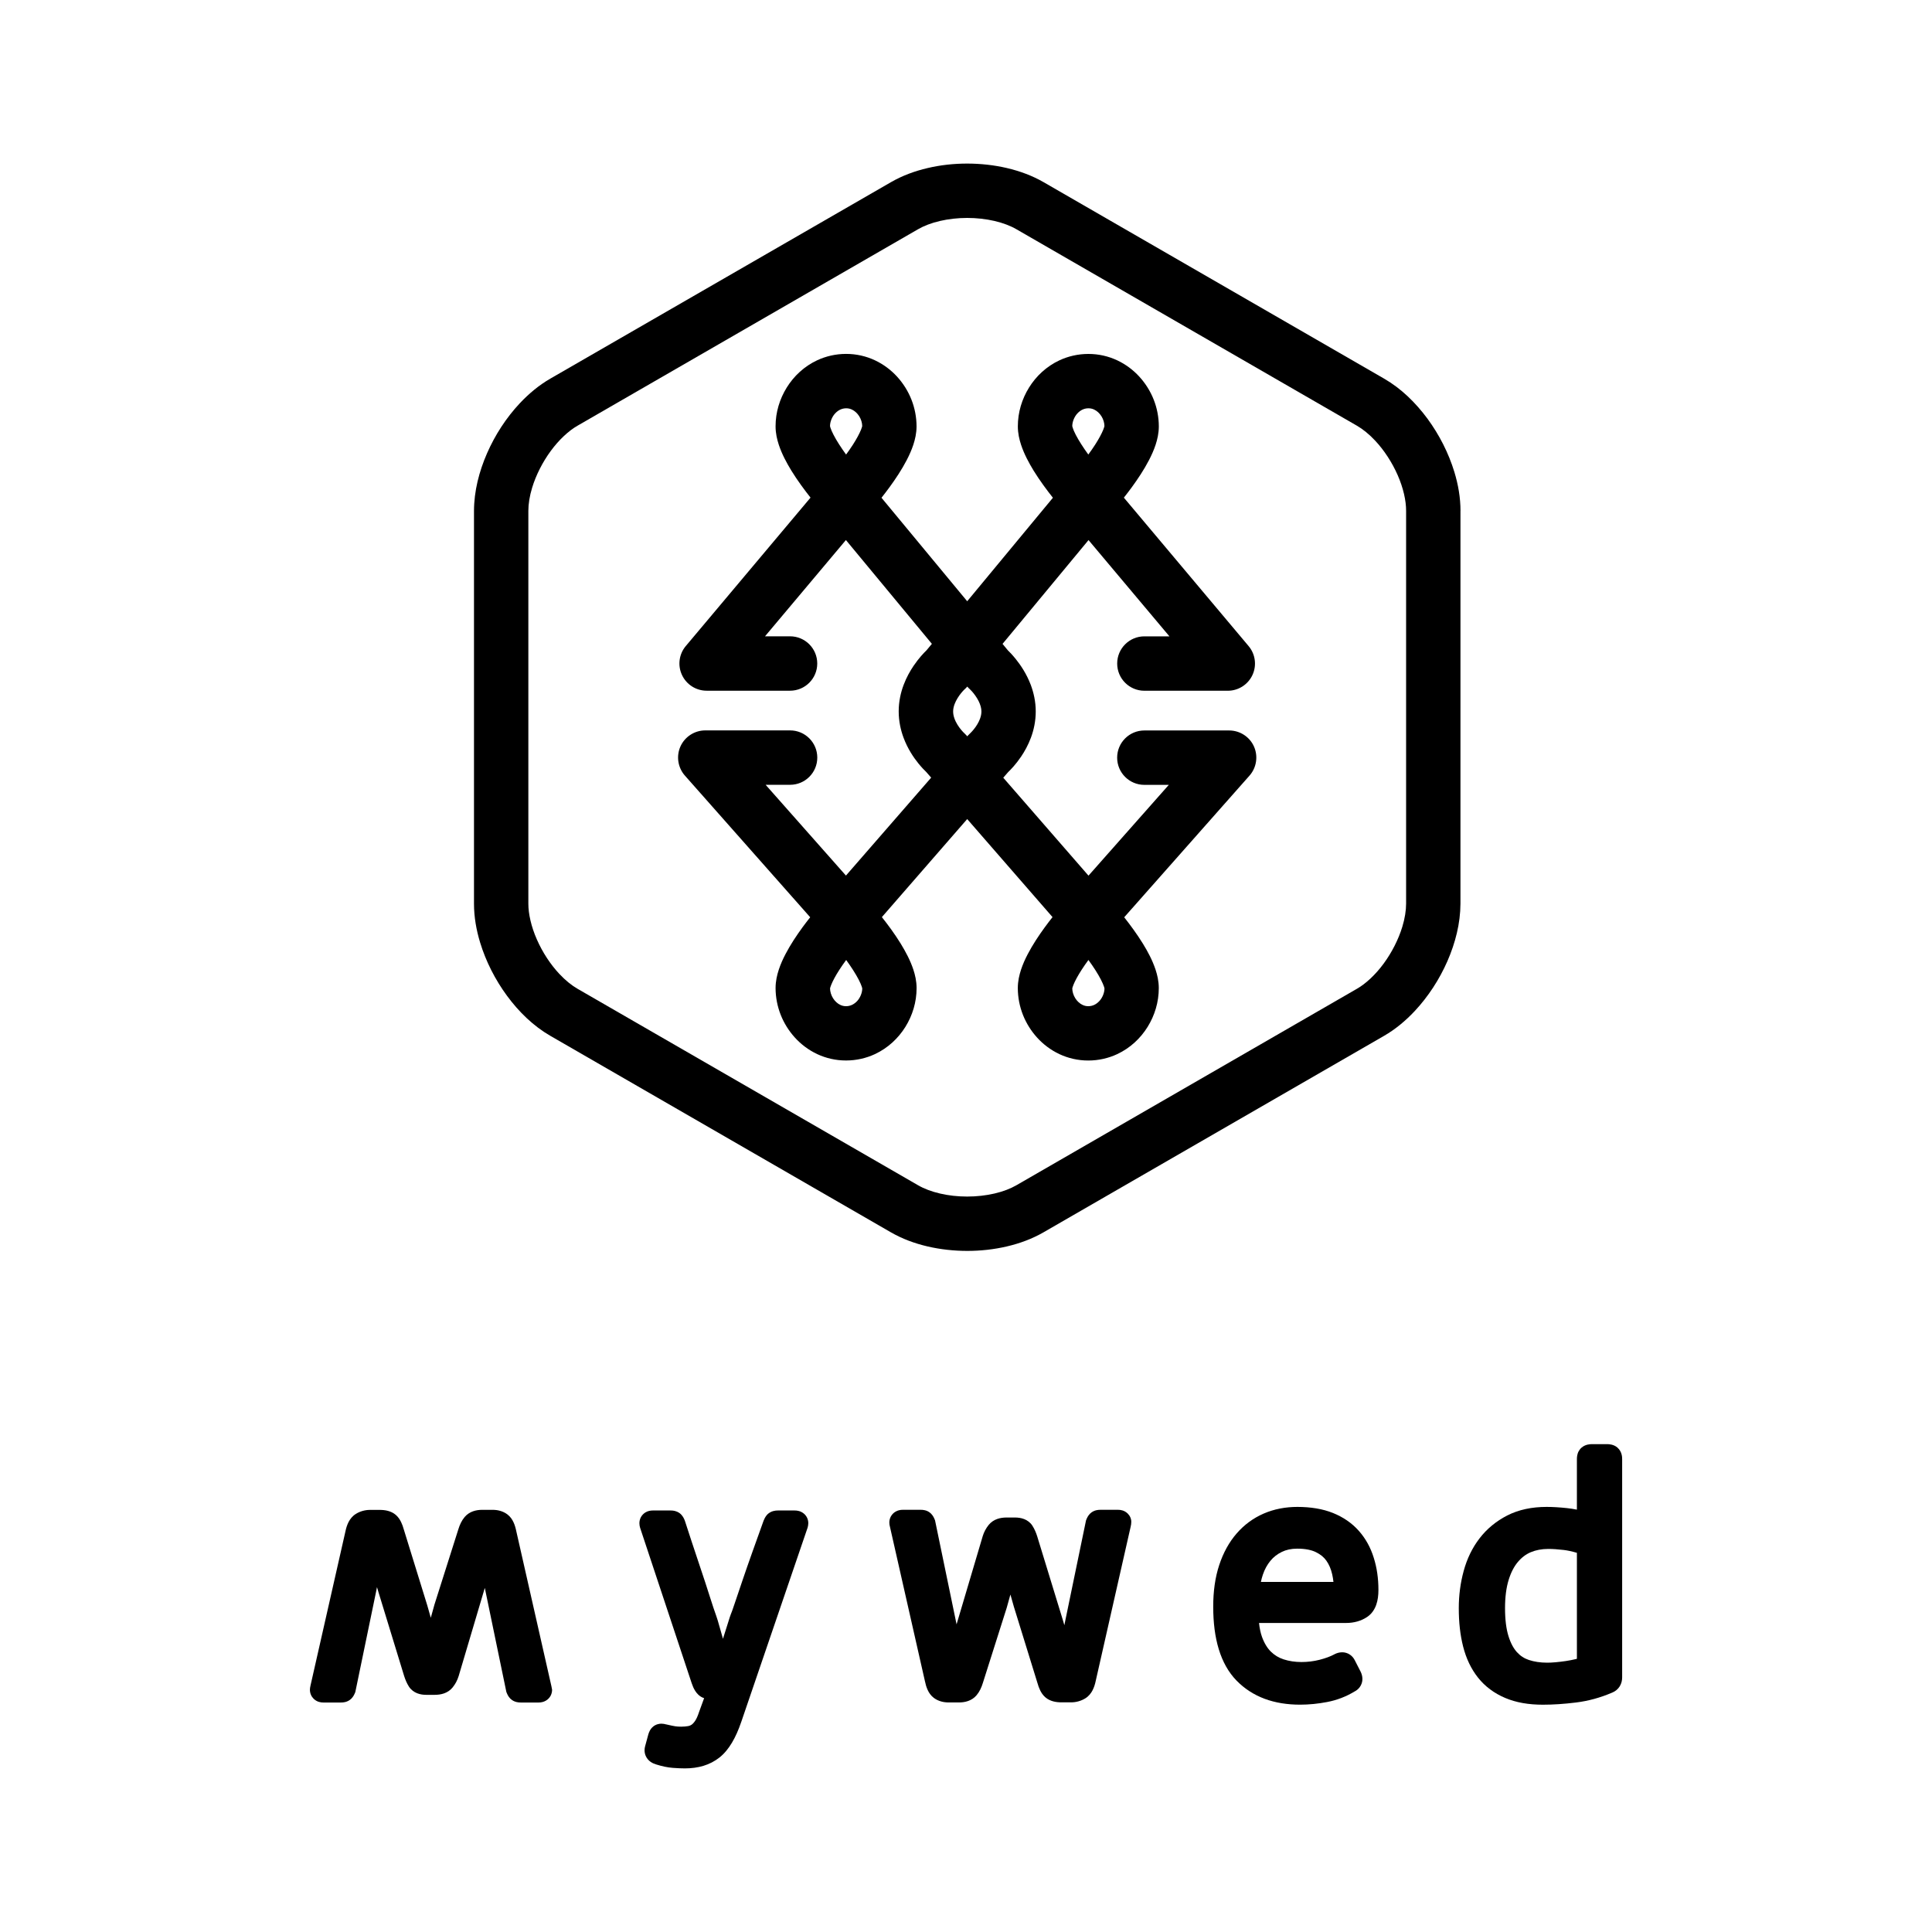
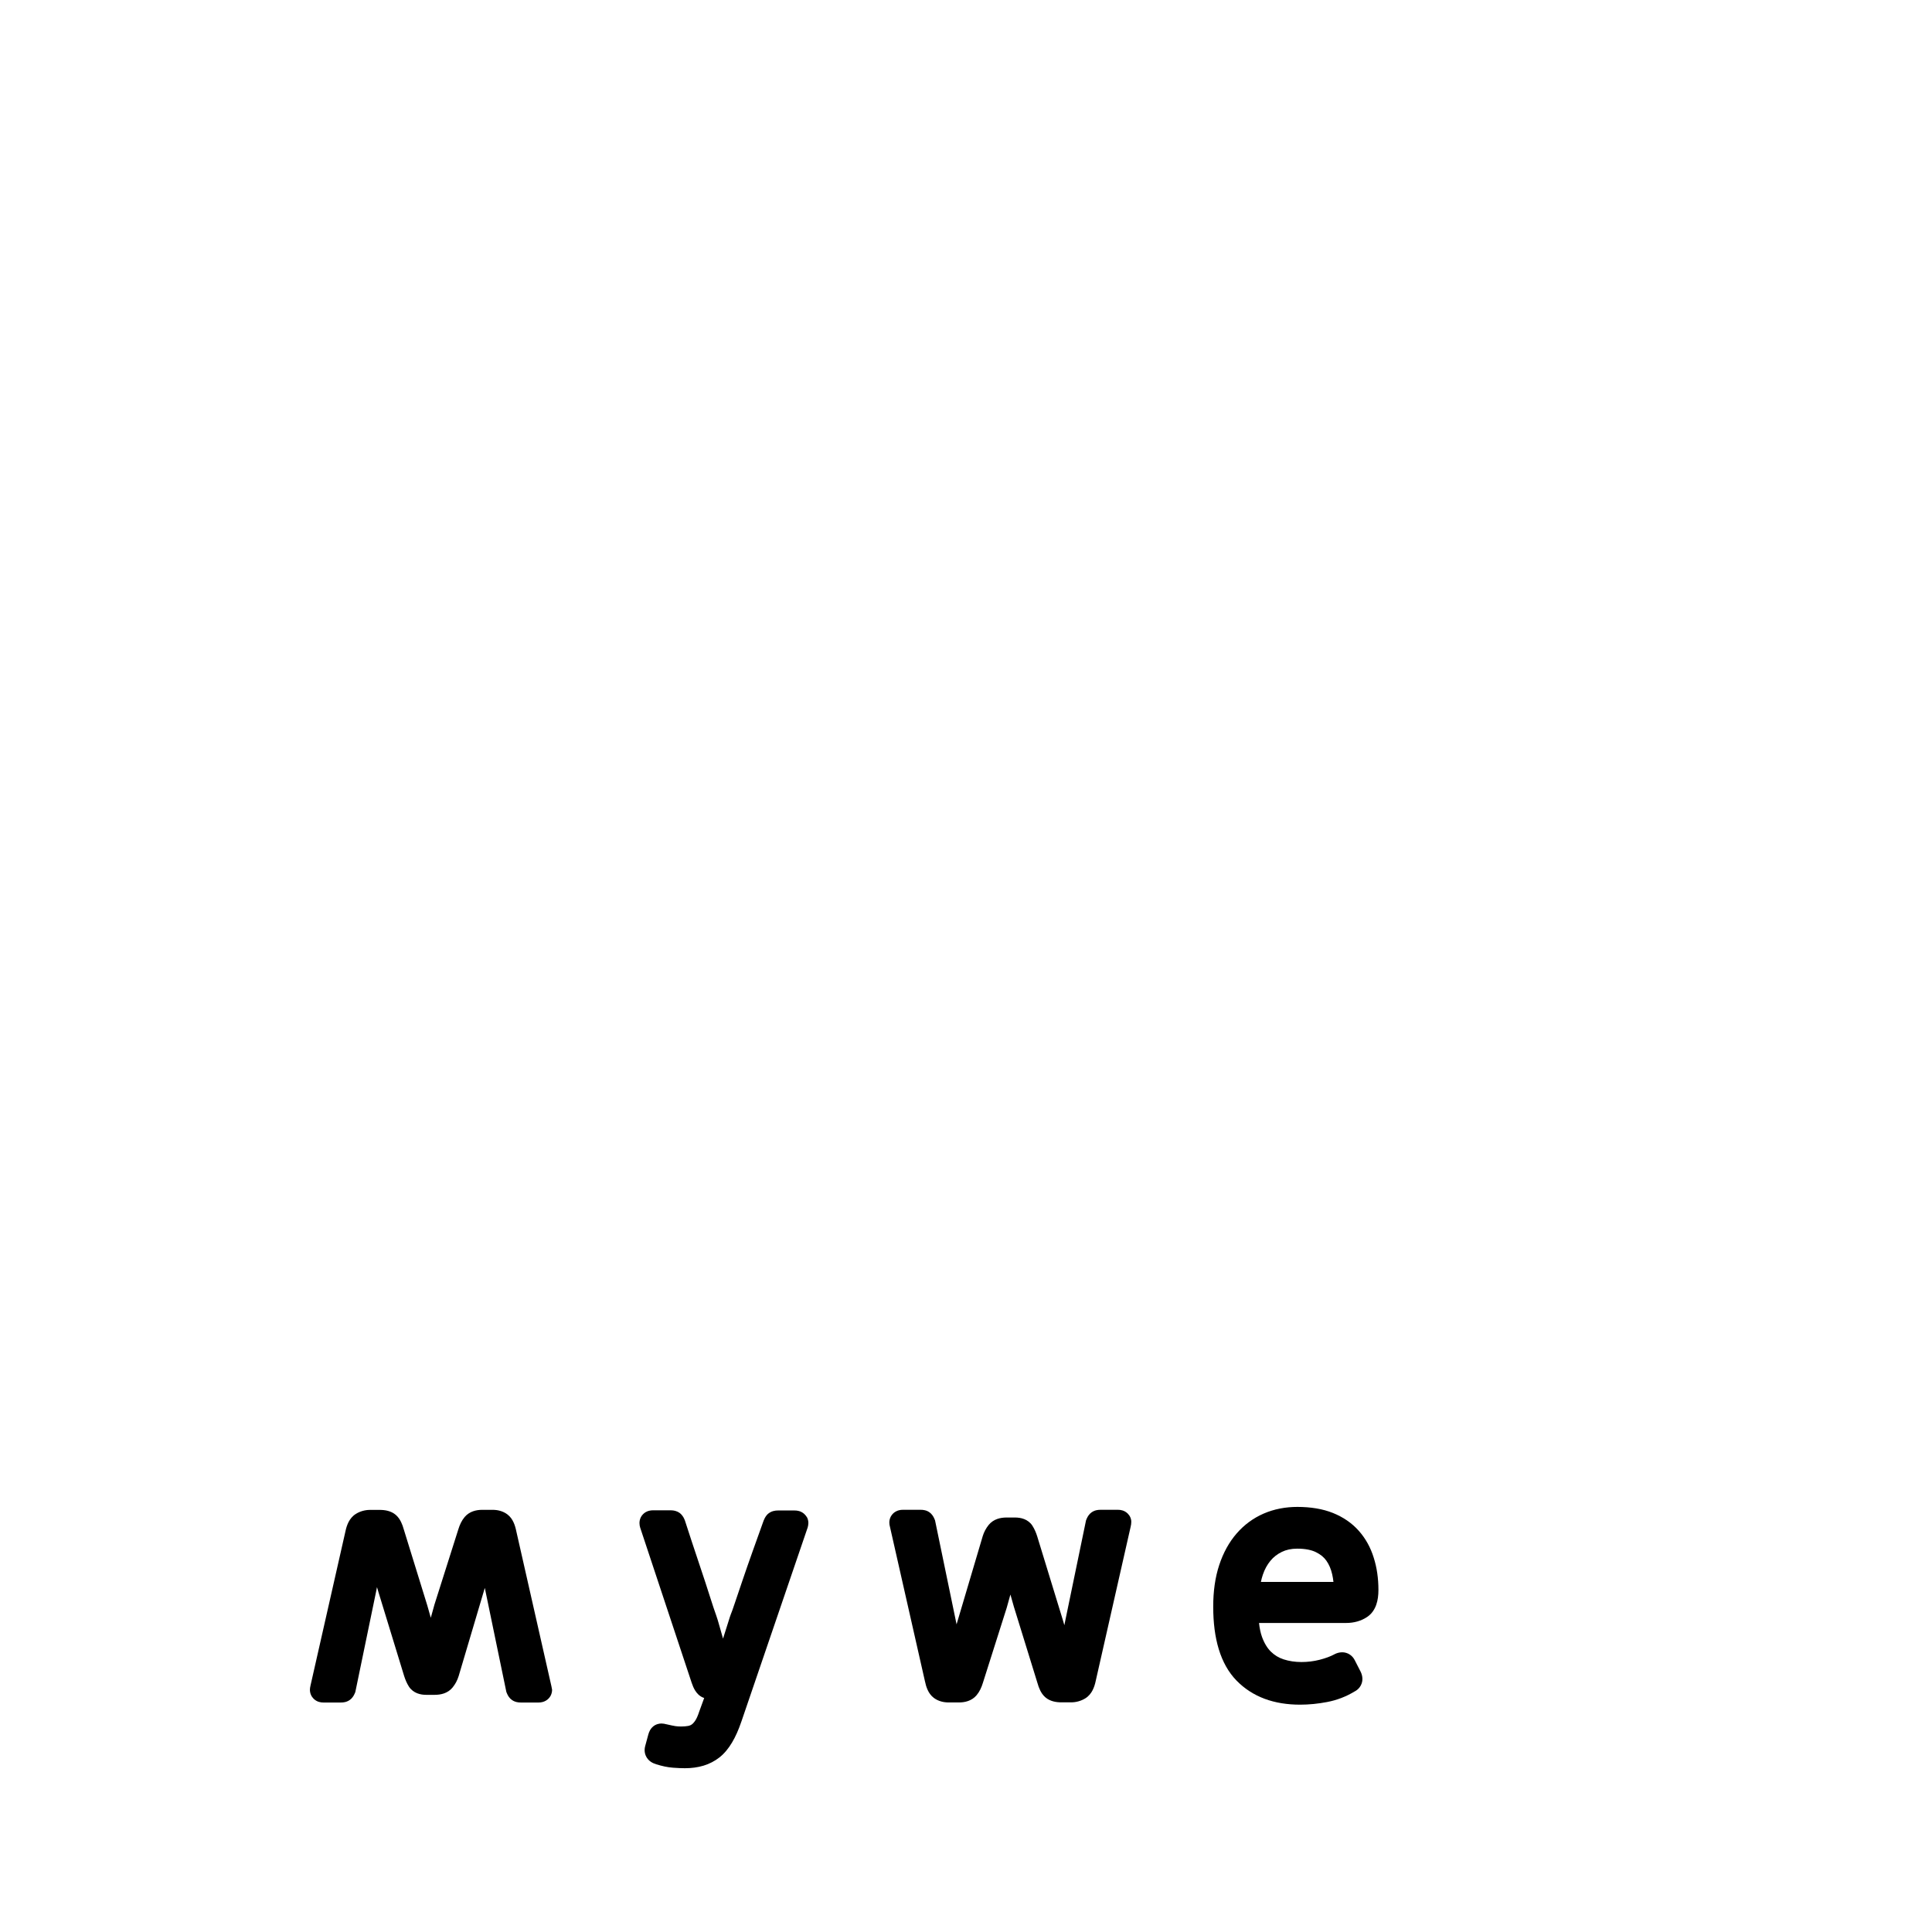
<svg xmlns="http://www.w3.org/2000/svg" id="Layer_1" x="0px" y="0px" viewBox="0 0 566.93 566.93" style="enable-background:new 0 0 566.93 566.93;" xml:space="preserve">
  <g>
    <path d="M161.79,494.73l-10.29-45.42h0c-0.19-0.93-0.43-1.77-0.8-2.58c-0.38-0.82-0.91-1.66-1.81-2.34  c-0.64-0.48-1.37-0.83-2.12-1.04c-0.74-0.22-1.5-0.3-2.25-0.3h-3.02c-0.89,0-1.78,0.11-2.67,0.42c-0.88,0.3-1.78,0.86-2.45,1.65  l-0.01,0.01l0,0c-0.9,1.06-1.47,2.3-1.88,3.65h0l-7,22.06l-1.08,3.88l-1.02-3.59l-6.9-22.32h0c-0.22-0.79-0.47-1.51-0.81-2.2  c-0.35-0.71-0.79-1.4-1.5-2.04c-0.74-0.65-1.58-1.01-2.37-1.22c-0.8-0.21-1.6-0.28-2.43-0.28h-2.74c-1.47-0.01-2.98,0.39-4.24,1.19  c-0.98,0.61-1.65,1.48-2.11,2.35c-0.44,0.86-0.72,1.76-0.92,2.72h0l-10.29,45.42l0.01,0c-0.08,0.31-0.15,0.66-0.15,1.09  c0,0.43,0.07,0.97,0.31,1.51c0.17,0.41,0.45,0.81,0.78,1.14c0.5,0.49,1.07,0.78,1.56,0.92c0.49,0.15,0.91,0.18,1.27,0.18h5.2  c0.37,0,0.76-0.02,1.25-0.14c0.48-0.13,1.12-0.35,1.77-0.98l0.01-0.01c0.65-0.68,0.85-1.2,1.08-1.72l0.1-0.26l6.1-29.48l0.25-1.27  l0.46,1.56l7.47,24.4l0,0.01c0.38,1.2,0.83,2.27,1.45,3.24l0.01,0.01c0.59,0.92,1.52,1.59,2.41,1.93c0.91,0.35,1.79,0.46,2.67,0.46  h2.46c0.92,0,1.84-0.11,2.76-0.43c0.91-0.32,1.84-0.9,2.51-1.75c0.79-0.97,1.38-2.09,1.75-3.29l0.01-0.02l7.65-25.79l0.03-0.09  l0.12,0.57l0,0.01l6.2,29.94l0.11,0.27c0.22,0.51,0.42,1.02,1.05,1.69l0.02,0.02l0.03,0.02c0.63,0.61,1.27,0.83,1.75,0.96  c0.49,0.12,0.88,0.14,1.25,0.14h5.29c0.33,0,0.69-0.03,1.11-0.14c0.32-0.08,0.67-0.21,1.03-0.43c0.54-0.31,1.07-0.86,1.38-1.47  c0.31-0.62,0.4-1.23,0.4-1.72C161.93,495.39,161.86,495.04,161.79,494.73L161.79,494.73z" />
    <polygon points="116.16,444.54 116.17,444.54 116.17,444.55  " />
    <polygon points="132.78,495.12 132.78,495.12 132.78,495.13  " />
    <polygon points="206.23,498.17 206.21,498.16 206.21,498.16  " />
    <polygon points="206.21,498.16 206.21,498.16 206.2,498.16  " />
-     <path d="M236.01,444.26c-0.52-0.47-1.09-0.73-1.56-0.86c-0.48-0.13-0.89-0.16-1.26-0.16h-4.91c-0.42,0-0.85,0.03-1.4,0.18  c-0.27,0.08-0.58,0.19-0.92,0.38c-0.33,0.19-0.7,0.47-1.01,0.87l-0.01,0c-0.44,0.57-0.65,1.04-0.85,1.52l-0.02,0.05l-0.02,0.05  c-1.08,2.97-2.15,5.96-3.22,8.99c-1.08,3.03-2.06,5.84-2.94,8.44c-0.89,2.59-1.63,4.78-2.23,6.59c-0.3,0.89-0.54,1.6-0.73,2.13  c-0.18,0.53-0.33,0.9-0.36,0.96l-0.02,0.04l-0.02,0.04c-0.12,0.3-0.22,0.6-0.37,1.04c-0.14,0.43-0.32,0.98-0.52,1.65  c-0.41,1.31-0.87,2.8-1.41,4.46c-0.03,0.08-0.05,0.17-0.08,0.26c-0.35-1.2-0.68-2.36-0.98-3.44c-0.21-0.76-0.39-1.39-0.55-1.92  c-0.16-0.53-0.29-0.95-0.43-1.32l0.01,0.03c-0.48-1.31-1.13-3.27-1.94-5.82c-0.82-2.6-1.71-5.31-2.66-8.13  c-0.94-2.79-1.84-5.48-2.68-8.05c-0.85-2.58-1.49-4.55-1.93-5.92l-0.04-0.12l-0.05-0.12c-0.22-0.51-0.42-1.02-1.05-1.69l-0.02-0.02  l-0.02-0.02c-0.36-0.35-0.72-0.56-1.03-0.71c-0.47-0.21-0.84-0.29-1.16-0.34c-0.33-0.05-0.61-0.06-0.89-0.06h-5.19  c-0.33,0-0.69,0.03-1.11,0.14c-0.32,0.08-0.67,0.21-1.02,0.42c-0.54,0.32-1.07,0.86-1.38,1.47c-0.31,0.62-0.4,1.23-0.4,1.72  c0,0.53,0.09,0.94,0.2,1.3l0.01,0.04l15.12,45.56c0.28,0.83,0.59,1.58,1.05,2.3c0.23,0.36,0.5,0.72,0.86,1.06  c0.35,0.34,0.79,0.67,1.34,0.91c0.13,0.06,0.27,0.1,0.41,0.15l-1.47,4.02l-0.02,0.06c-0.38,1.19-0.79,2.05-1.13,2.55  c-0.4,0.6-0.77,0.96-1.04,1.15c-0.29,0.2-0.57,0.33-0.97,0.41c-0.58,0.11-1.3,0.18-2.14,0.18c-0.62,0-1.18-0.04-1.67-0.11  c-0.48-0.07-1.42-0.26-2.69-0.56l0,0.01c-0.4-0.12-0.84-0.21-1.39-0.22c-0.34,0-0.71,0.04-1.12,0.16  c-0.49,0.14-0.94,0.38-1.28,0.66c-0.52,0.42-0.81,0.86-1.02,1.24c-0.2,0.38-0.33,0.73-0.42,1.05l-0.01,0.02l-0.95,3.5  c-0.1,0.35-0.16,0.75-0.16,1.19c0,0.5,0.1,1.07,0.32,1.59c0.33,0.79,0.9,1.41,1.46,1.79c0.53,0.37,1.04,0.58,1.53,0.72l0,0.01  c0.03,0.01,0.05,0.02,0.08,0.02c0,0,0.01,0.01,0.01,0.01l0,0c1.72,0.54,3.36,0.9,4.94,1.01c1.34,0.1,2.5,0.15,3.49,0.15  c1.93,0,3.77-0.24,5.48-0.76c1.71-0.52,3.29-1.34,4.67-2.43h0c1.44-1.14,2.63-2.61,3.67-4.35c1.04-1.74,1.92-3.75,2.71-6.06l0,0.01  l19.47-57l0.02-0.06c0.1-0.36,0.19-0.76,0.2-1.28c0-0.47-0.08-1.03-0.35-1.6C236.65,444.98,236.35,444.57,236.01,444.26z" />
+     <path d="M236.01,444.26c-0.52-0.47-1.09-0.73-1.56-0.86c-0.48-0.13-0.89-0.16-1.26-0.16h-4.91c-0.42,0-0.85,0.03-1.4,0.18  c-0.27,0.08-0.58,0.19-0.92,0.38c-0.33,0.19-0.7,0.47-1.01,0.87l-0.01,0c-0.44,0.57-0.65,1.04-0.85,1.52l-0.02,0.05c-1.08,2.97-2.15,5.96-3.22,8.99c-1.08,3.03-2.06,5.84-2.94,8.44c-0.89,2.59-1.63,4.78-2.23,6.59c-0.3,0.89-0.54,1.6-0.73,2.13  c-0.18,0.53-0.33,0.9-0.36,0.96l-0.02,0.04l-0.02,0.04c-0.12,0.3-0.22,0.6-0.37,1.04c-0.14,0.43-0.32,0.98-0.52,1.65  c-0.41,1.31-0.87,2.8-1.41,4.46c-0.03,0.08-0.05,0.17-0.08,0.26c-0.35-1.2-0.68-2.36-0.98-3.44c-0.21-0.76-0.39-1.39-0.55-1.92  c-0.16-0.53-0.29-0.95-0.43-1.32l0.01,0.03c-0.48-1.31-1.13-3.27-1.94-5.82c-0.82-2.6-1.71-5.31-2.66-8.13  c-0.94-2.79-1.84-5.48-2.68-8.05c-0.85-2.58-1.49-4.55-1.93-5.92l-0.04-0.12l-0.05-0.12c-0.22-0.51-0.42-1.02-1.05-1.69l-0.02-0.02  l-0.02-0.02c-0.36-0.35-0.72-0.56-1.03-0.71c-0.47-0.21-0.84-0.29-1.16-0.34c-0.33-0.05-0.61-0.06-0.89-0.06h-5.19  c-0.33,0-0.69,0.03-1.11,0.14c-0.32,0.08-0.67,0.21-1.02,0.42c-0.54,0.32-1.07,0.86-1.38,1.47c-0.31,0.62-0.4,1.23-0.4,1.72  c0,0.53,0.09,0.94,0.2,1.3l0.01,0.04l15.12,45.56c0.28,0.83,0.59,1.58,1.05,2.3c0.23,0.36,0.5,0.72,0.86,1.06  c0.35,0.34,0.79,0.67,1.34,0.91c0.13,0.06,0.27,0.1,0.41,0.15l-1.47,4.02l-0.02,0.06c-0.38,1.19-0.79,2.05-1.13,2.55  c-0.4,0.6-0.77,0.96-1.04,1.15c-0.29,0.2-0.57,0.33-0.97,0.41c-0.58,0.11-1.3,0.18-2.14,0.18c-0.62,0-1.18-0.04-1.67-0.11  c-0.48-0.07-1.42-0.26-2.69-0.56l0,0.01c-0.4-0.12-0.84-0.21-1.39-0.22c-0.34,0-0.71,0.04-1.12,0.16  c-0.49,0.14-0.94,0.38-1.28,0.66c-0.52,0.42-0.81,0.86-1.02,1.24c-0.2,0.38-0.33,0.73-0.42,1.05l-0.01,0.02l-0.95,3.5  c-0.1,0.35-0.16,0.75-0.16,1.19c0,0.5,0.1,1.07,0.32,1.59c0.33,0.79,0.9,1.41,1.46,1.79c0.53,0.37,1.04,0.58,1.53,0.72l0,0.01  c0.03,0.01,0.05,0.02,0.08,0.02c0,0,0.01,0.01,0.01,0.01l0,0c1.72,0.54,3.36,0.9,4.94,1.01c1.34,0.1,2.5,0.15,3.49,0.15  c1.93,0,3.77-0.24,5.48-0.76c1.71-0.52,3.29-1.34,4.67-2.43h0c1.44-1.14,2.63-2.61,3.67-4.35c1.04-1.74,1.92-3.75,2.71-6.06l0,0.01  l19.47-57l0.02-0.06c0.1-0.36,0.19-0.76,0.2-1.28c0-0.47-0.08-1.03-0.35-1.6C236.65,444.98,236.35,444.57,236.01,444.26z" />
    <polygon points="189.31,512.45 189.31,512.44 189.31,512.44  " />
    <polygon points="192.97,505.97 192.98,505.97 192.99,505.96  " />
    <path d="M331.7,445.28c-0.17-0.41-0.45-0.81-0.78-1.14c-0.5-0.49-1.07-0.78-1.56-0.92c-0.49-0.15-0.91-0.18-1.27-0.18h-5.2  c-0.37,0-0.76,0.02-1.25,0.14c-0.48,0.13-1.12,0.35-1.77,0.98l-0.01,0.01c-0.65,0.68-0.85,1.21-1.08,1.73l-0.1,0.26l-6.1,29.48  l-0.25,1.27l-0.46-1.57l-7.47-24.38l0-0.02c-0.38-1.2-0.83-2.27-1.46-3.24l0-0.01c-0.59-0.92-1.52-1.59-2.42-1.93  c-0.91-0.35-1.79-0.45-2.67-0.46h-2.46c-0.93,0-1.84,0.11-2.76,0.43c-0.91,0.32-1.83,0.9-2.51,1.75c-0.79,0.97-1.38,2.09-1.75,3.29  l0,0.01l-7.65,25.8l-0.02,0.08l-0.12-0.58l-6.2-29.94l-0.11-0.27c-0.22-0.51-0.42-1.02-1.05-1.69l-0.02-0.02l-0.02-0.02  c-0.63-0.61-1.27-0.84-1.75-0.96c-0.49-0.12-0.88-0.14-1.25-0.14h-5.29c-0.33,0-0.69,0.03-1.11,0.14  c-0.32,0.08-0.67,0.21-1.03,0.43c-0.54,0.31-1.07,0.86-1.38,1.47c-0.31,0.62-0.41,1.23-0.4,1.72c0,0.43,0.07,0.78,0.15,1.09l0,0  l10.29,45.42h0c0.19,0.93,0.43,1.77,0.8,2.58c0.38,0.82,0.91,1.65,1.81,2.34c0.64,0.48,1.37,0.83,2.12,1.04  c0.74,0.22,1.5,0.3,2.25,0.3h3.02c0.89,0,1.78-0.11,2.67-0.42c0.89-0.31,1.78-0.86,2.45-1.65l0.01-0.01  c0.9-1.06,1.47-2.3,1.88-3.65l0,0l7-22.06l1.08-3.88l1.02,3.59l6.9,22.32h0c0.22,0.79,0.47,1.51,0.81,2.2  c0.35,0.71,0.79,1.4,1.5,2.03c0.74,0.65,1.58,1.01,2.37,1.22c0.81,0.21,1.6,0.28,2.43,0.28h2.74c1.47,0.01,2.98-0.4,4.24-1.19  c0.98-0.61,1.65-1.48,2.1-2.35c0.44-0.86,0.72-1.76,0.92-2.72h0l10.29-45.42l-0.01,0c0.08-0.31,0.15-0.66,0.15-1.09  C332,446.36,331.93,445.83,331.7,445.28z" />
-     <polygon points="290.14,447.49 290.14,447.49 290.14,447.48  " />
    <polygon points="306.76,498.07 306.75,498.06 306.75,498.06  " />
    <path d="M398.74,449.22c-2.02-2.29-4.6-4.04-7.57-5.24c-3.06-1.23-6.56-1.78-10.45-1.79c-3.53,0-6.87,0.64-9.91,1.96  c-3.05,1.32-5.73,3.3-7.93,5.84c-2.24,2.57-3.93,5.69-5.11,9.26c-1.2,3.64-1.76,7.71-1.76,12.19c0,4.7,0.52,8.87,1.63,12.51  c1.11,3.63,2.83,6.77,5.23,9.22c2.31,2.37,5.09,4.16,8.23,5.33c3.14,1.17,6.62,1.72,10.39,1.72c2.61,0,5.26-0.26,7.96-0.78h0  c2.84-0.54,5.53-1.57,8.01-3.07c0.52-0.26,1.07-0.65,1.53-1.27c0.53-0.69,0.82-1.63,0.8-2.43c-0.01-0.88-0.25-1.57-0.53-2.14  l-0.01-0.02l-1.71-3.34l0.01,0.02c-0.27-0.55-0.71-1.16-1.4-1.63c-0.67-0.48-1.56-0.72-2.31-0.71c-0.91,0.01-1.6,0.26-2.18,0.54  l-0.05,0.03l-0.05,0.03c-1.09,0.59-2.54,1.14-4.33,1.6c-1.73,0.44-3.5,0.66-5.33,0.66c-1.91,0-3.63-0.27-5.22-0.78  c-1.47-0.48-2.68-1.22-3.76-2.28c-1.02-1.01-1.91-2.42-2.61-4.35c-0.4-1.12-0.69-2.49-0.86-4.05h25.53  c2.26,0.01,4.48-0.57,6.3-1.84c1.27-0.87,2.11-2.18,2.57-3.51c0.47-1.35,0.64-2.78,0.64-4.35c0-3.37-0.45-6.53-1.38-9.46  C402.19,454.11,400.72,451.45,398.74,449.22z M391.29,464.2H370c0.16-0.73,0.34-1.44,0.57-2.11c0.55-1.63,1.3-2.96,2.23-4.09l0,0  c0.91-1.1,1.99-1.95,3.35-2.61c1.25-0.61,2.72-0.95,4.52-0.95c2.38,0,4.17,0.39,5.44,1.01c1.42,0.69,2.38,1.51,3.09,2.5  c0.78,1.11,1.36,2.42,1.72,4.01C391.09,462.68,391.2,463.43,391.29,464.2z" />
-     <path d="M475.82,426.7c-0.16-0.56-0.48-1.29-1.21-1.93l-0.01-0.01c-0.57-0.48-1.15-0.7-1.65-0.83c-0.5-0.12-0.93-0.16-1.34-0.16  h-4.38c-0.42,0-0.85,0.03-1.35,0.14c-0.49,0.12-1.1,0.32-1.74,0.85l-0.01,0.01c-0.37,0.31-0.64,0.67-0.83,1  c-0.29,0.5-0.41,0.95-0.48,1.34c-0.07,0.39-0.09,0.74-0.09,1.08v14.8c-0.98-0.19-1.97-0.35-2.94-0.45l0,0  c-2.19-0.23-4.17-0.35-5.95-0.35c-4.29,0-8.19,0.8-11.56,2.52c-3.22,1.65-5.97,3.9-8.12,6.71c-2.13,2.77-3.68,5.98-4.65,9.55  c-0.96,3.5-1.44,7.16-1.44,10.95c0,4.12,0.41,7.87,1.28,11.27c0.88,3.45,2.32,6.52,4.36,9.09c2.06,2.6,4.77,4.61,7.94,5.95  c3.23,1.38,6.95,2,11.1,2c2.98,0,6.2-0.21,9.67-0.64c3.64-0.44,7.2-1.42,10.64-2.9h0c0.01,0,0.02-0.01,0.02-0.01  c0.02-0.01,0.04-0.02,0.06-0.02l0,0c0.8-0.33,1.63-0.96,2.15-1.81c0.54-0.87,0.72-1.82,0.72-2.63v-64.03  C476.01,427.74,475.98,427.27,475.82,426.7z M454.31,454.52c1.29,0,2.82,0.1,4.58,0.31c1.05,0.12,2.35,0.4,3.84,0.83v31.1  c-0.12,0.03-0.22,0.06-0.34,0.09l0,0c-0.94,0.23-1.9,0.41-2.87,0.56h0c-1.01,0.15-2.01,0.27-2.99,0.36  c-0.96,0.09-1.8,0.13-2.5,0.13c-2.04,0-3.83-0.28-5.38-0.79h0c-1.41-0.47-2.52-1.2-3.53-2.31c-0.98-1.09-1.84-2.63-2.49-4.76  c-0.63-2.03-0.99-4.76-0.99-8.13c0-3.29,0.37-6.04,1.04-8.23c0.69-2.26,1.61-4,2.71-5.31c1.13-1.35,2.36-2.27,3.81-2.89  C450.68,454.86,452.36,454.53,454.31,454.52z" />
-     <path d="M428.57,149.9c0-3.87-0.67-7.69-1.8-11.41c-1.7-5.57-4.42-10.9-7.89-15.63c-3.49-4.71-7.7-8.85-12.72-11.75l-99.92-57.65  c-3.35-1.93-7-3.26-10.78-4.15c-3.78-0.88-7.7-1.3-11.62-1.31c-3.92,0-7.84,0.42-11.62,1.31c-3.78,0.88-7.43,2.22-10.78,4.15  L161.5,111.1c-3.35,1.93-6.33,4.43-8.99,7.26c-3.98,4.25-7.24,9.28-9.59,14.65c-2.34,5.37-3.81,11.09-3.83,16.89v115.27  c0,3.87,0.67,7.7,1.8,11.41c1.7,5.57,4.42,10.91,7.89,15.63c3.48,4.72,7.7,8.85,12.72,11.75l99.92,57.65  c3.35,1.93,7,3.27,10.78,4.15c3.78,0.88,7.7,1.3,11.62,1.31c3.92,0,7.84-0.43,11.62-1.31c3.78-0.88,7.43-2.22,10.78-4.15  l99.92-57.65c3.35-1.93,6.33-4.43,8.99-7.26c3.98-4.26,7.24-9.28,9.6-14.65c2.34-5.38,3.81-11.09,3.83-16.89V149.9z M412.61,265.17  c0,1.98-0.36,4.33-1.11,6.78c-1.11,3.67-3.07,7.54-5.48,10.81c-2.4,3.27-5.26,5.92-7.84,7.39l-99.92,57.65  c-1.71,0.99-3.93,1.85-6.43,2.43c-2.49,0.58-5.25,0.89-8.01,0.89c-2.75,0-5.51-0.3-8-0.89c-2.49-0.58-4.71-1.43-6.43-2.43  l-99.92-57.65c-1.72-0.99-3.57-2.48-5.32-4.35c-2.63-2.79-5-6.42-6.62-10.14c-1.64-3.71-2.5-7.52-2.49-10.49V149.9  c0-1.98,0.36-4.33,1.11-6.78c1.11-3.67,3.07-7.54,5.48-10.81c2.4-3.27,5.26-5.92,7.84-7.39l99.92-57.65  c1.71-0.99,3.93-1.85,6.43-2.43c2.49-0.58,5.25-0.89,8-0.89c2.75,0,5.51,0.31,8.01,0.89c2.49,0.58,4.71,1.43,6.43,2.43l99.92,57.65  c1.72,0.99,3.57,2.48,5.32,4.35c2.63,2.79,5,6.42,6.63,10.14c1.64,3.71,2.5,7.52,2.48,10.49V265.17z" />
-     <path d="M360.7,214.35H335.8c-4.41,0-7.98,3.57-7.98,7.98c0,4.41,3.57,7.98,7.98,7.98h7.18l-23.57,26.64l-25.01-28.74l1.43-1.64  c0.77-0.74,2.25-2.25,3.8-4.54c1.02-1.51,2.06-3.35,2.89-5.57c0.82-2.21,1.41-4.82,1.41-7.7c0-2.92-0.62-5.54-1.45-7.77  c-1.27-3.35-3.02-5.87-4.45-7.65c-0.94-1.16-1.75-2-2.28-2.51l-1.56-1.89l25.23-30.46l23.74,28.25h-7.35  c-4.41,0-7.98,3.57-7.98,7.98c0,4.41,3.57,7.98,7.98,7.98h24.48c3.1,0,5.92-1.8,7.23-4.61c1.31-2.81,0.87-6.13-1.13-8.5  l-36.6-43.55c0.76-0.96,1.56-2,2.37-3.11c1.74-2.39,3.52-5.05,5-7.89c0.74-1.43,1.41-2.9,1.94-4.5c0.52-1.6,0.94-3.34,0.95-5.42  c-0.02-5.49-2.1-10.6-5.68-14.54c-1.79-1.97-3.99-3.64-6.54-4.84c-2.54-1.19-5.44-1.88-8.47-1.87c-3.02,0-5.92,0.68-8.47,1.87  c-3.83,1.79-6.85,4.65-8.93,8c-2.08,3.36-3.28,7.26-3.28,11.38c0.01,2.08,0.43,3.82,0.95,5.42c0.93,2.79,2.27,5.25,3.71,7.62  c1.83,2.95,3.86,5.67,5.63,7.91l-25.15,30.37l-25.15-30.37c0.77-0.97,1.58-2.03,2.4-3.15c1.74-2.39,3.52-5.05,5-7.89  c0.74-1.43,1.41-2.9,1.94-4.5c0.52-1.6,0.94-3.34,0.95-5.42c-0.02-5.49-2.1-10.6-5.68-14.54c-1.79-1.97-3.99-3.64-6.54-4.84  c-2.54-1.19-5.44-1.88-8.47-1.87c-3.02,0-5.92,0.68-8.47,1.87c-3.83,1.79-6.85,4.65-8.93,8c-2.08,3.36-3.28,7.26-3.28,11.38  c0.01,2.08,0.43,3.82,0.95,5.42c0.93,2.79,2.27,5.25,3.71,7.62c1.82,2.94,3.83,5.64,5.6,7.88l-36.6,43.55  c-2,2.37-2.44,5.69-1.12,8.5c1.31,2.81,4.13,4.61,7.23,4.61h24.48c4.41,0,7.98-3.57,7.98-7.98c0-4.41-3.57-7.98-7.98-7.98l0,0  h-7.35l23.74-28.25l25.23,30.46l-1.57,1.89c-0.79,0.76-2.25,2.28-3.78,4.53c-1.03,1.52-2.1,3.39-2.94,5.62  c-0.84,2.23-1.45,4.86-1.45,7.77c0,2.88,0.59,5.49,1.41,7.7c1.24,3.33,2.96,5.83,4.37,7.58c0.97,1.19,1.78,2.02,2.3,2.51l1.45,1.66  l-25.01,28.74l-23.57-26.64h7.18c4.41,0,7.98-3.57,7.98-7.98c0-4.41-3.57-7.98-7.98-7.98h-24.89c-3.13,0-5.99,1.85-7.28,4.7  c-1.28,2.85-0.77,6.22,1.3,8.56l36.77,41.57c-0.73,0.92-1.49,1.91-2.27,2.97c-1.74,2.39-3.52,5.05-5,7.89  c-0.74,1.42-1.41,2.9-1.94,4.5c-0.52,1.61-0.94,3.34-0.95,5.42c0.02,5.49,2.1,10.6,5.68,14.54c1.79,1.97,3.99,3.64,6.54,4.84  c2.54,1.19,5.44,1.88,8.47,1.87c3.02,0,5.92-0.68,8.47-1.87c3.83-1.79,6.85-4.65,8.94-8c2.08-3.36,3.28-7.26,3.28-11.38  c-0.01-2.08-0.43-3.82-0.95-5.42c-0.93-2.79-2.27-5.25-3.71-7.62c-1.79-2.9-3.77-5.57-5.53-7.78l25.04-28.77l25.04,28.77  c-0.74,0.93-1.51,1.94-2.3,3.02c-1.74,2.39-3.52,5.05-5,7.89c-0.74,1.42-1.41,2.9-1.94,4.5c-0.52,1.61-0.94,3.34-0.95,5.42  c0.02,5.49,2.1,10.6,5.68,14.54c1.79,1.97,3.99,3.64,6.54,4.84c2.54,1.19,5.44,1.88,8.47,1.87c3.02,0,5.92-0.68,8.47-1.87  c3.83-1.79,6.85-4.65,8.93-8c2.08-3.36,3.28-7.26,3.28-11.38c-0.01-2.08-0.43-3.82-0.95-5.42c-0.93-2.79-2.26-5.25-3.71-7.62  c-1.78-2.88-3.75-5.53-5.49-7.74l36.77-41.57c2.07-2.34,2.58-5.71,1.3-8.56C366.69,216.2,363.82,214.35,360.7,214.35z   M317.66,120.19c0.53-0.24,1.06-0.37,1.71-0.38c0.66,0,1.18,0.13,1.71,0.38c0.78,0.36,1.57,1.05,2.14,1.97  c0.56,0.89,0.86,1.94,0.87,2.87c-0.03,0.14-0.13,0.53-0.35,1.07c-0.44,1.11-1.31,2.73-2.38,4.39c-0.62,0.96-1.3,1.94-2,2.89  c-0.01-0.02-0.02-0.03-0.04-0.05c-1.41-1.94-2.76-4.03-3.64-5.73c-0.44-0.84-0.75-1.59-0.9-2.08c-0.08-0.23-0.11-0.39-0.13-0.48  c0-1.24,0.58-2.73,1.5-3.72C316.62,120.81,317.14,120.43,317.66,120.19z M246.58,120.19c0.53-0.24,1.06-0.37,1.71-0.38  c0.66,0,1.18,0.13,1.71,0.38c0.78,0.36,1.57,1.05,2.14,1.97c0.56,0.89,0.86,1.94,0.87,2.87c-0.03,0.14-0.13,0.53-0.35,1.07  c-0.44,1.11-1.31,2.73-2.38,4.39c-0.62,0.96-1.3,1.94-2,2.89c-0.01-0.02-0.02-0.03-0.04-0.05c-1.41-1.94-2.77-4.03-3.64-5.73  c-0.44-0.84-0.75-1.59-0.91-2.08c-0.07-0.23-0.11-0.39-0.13-0.48c0-1.24,0.58-2.73,1.5-3.72  C245.54,120.81,246.05,120.43,246.58,120.19z M242.41,274.44L242.41,274.44L242.41,274.44L242.41,274.44z M250,294.88  c-0.53,0.24-1.06,0.37-1.71,0.38c-0.66,0-1.18-0.13-1.71-0.38c-0.78-0.36-1.57-1.05-2.14-1.97c-0.56-0.89-0.86-1.95-0.87-2.87  c0.03-0.14,0.13-0.53,0.35-1.07c0.44-1.11,1.31-2.73,2.38-4.38c0.62-0.97,1.3-1.94,2-2.89c0.01,0.02,0.02,0.03,0.04,0.05  c1.41,1.94,2.76,4.03,3.64,5.73c0.44,0.85,0.75,1.59,0.91,2.08c0.07,0.23,0.11,0.39,0.13,0.48c0,1.24-0.58,2.73-1.5,3.72  C251.04,294.26,250.52,294.64,250,294.88z M283.59,215.78c-0.2-0.23-0.47-0.5-0.7-0.71v0l-0.04-0.03c-0.2-0.19-1.17-1.18-1.92-2.43  c-0.38-0.62-0.71-1.3-0.92-1.96c-0.22-0.66-0.32-1.28-0.32-1.89c0-0.66,0.14-1.38,0.43-2.15c0.43-1.16,1.23-2.39,1.92-3.23  c0.34-0.42,0.65-0.75,0.84-0.94l0.19-0.18l0.01-0.01l0,0c0.29-0.26,0.51-0.48,0.76-0.78c0.25,0.3,0.47,0.52,0.76,0.78v0  c0,0,0.26,0.24,0.64,0.66c0.56,0.63,1.35,1.67,1.9,2.76c0.56,1.1,0.86,2.19,0.85,3.1c0,0.69-0.14,1.4-0.42,2.16  c-0.41,1.13-1.17,2.3-1.82,3.09c-0.32,0.4-0.61,0.71-0.79,0.89l-0.17,0.17l-0.01,0.01l0,0c-0.24,0.21-0.51,0.48-0.71,0.71  l-0.24,0.27L283.59,215.78z M313.49,274.44L313.49,274.44L313.49,274.44L313.49,274.44z M321.08,294.88  c-0.53,0.24-1.06,0.37-1.71,0.38c-0.66,0-1.18-0.13-1.71-0.38c-0.78-0.36-1.57-1.05-2.14-1.97c-0.56-0.89-0.86-1.95-0.87-2.87  c0.03-0.14,0.13-0.53,0.35-1.07c0.44-1.11,1.32-2.73,2.39-4.38c0.62-0.97,1.3-1.94,2-2.89c0.01,0.02,0.02,0.03,0.04,0.05  c1.41,1.94,2.77,4.03,3.63,5.73c0.44,0.85,0.75,1.59,0.91,2.08c0.08,0.23,0.11,0.39,0.13,0.48c0,1.24-0.58,2.73-1.51,3.72  C322.12,294.26,321.61,294.64,321.08,294.88z" />
  </g>
</svg>